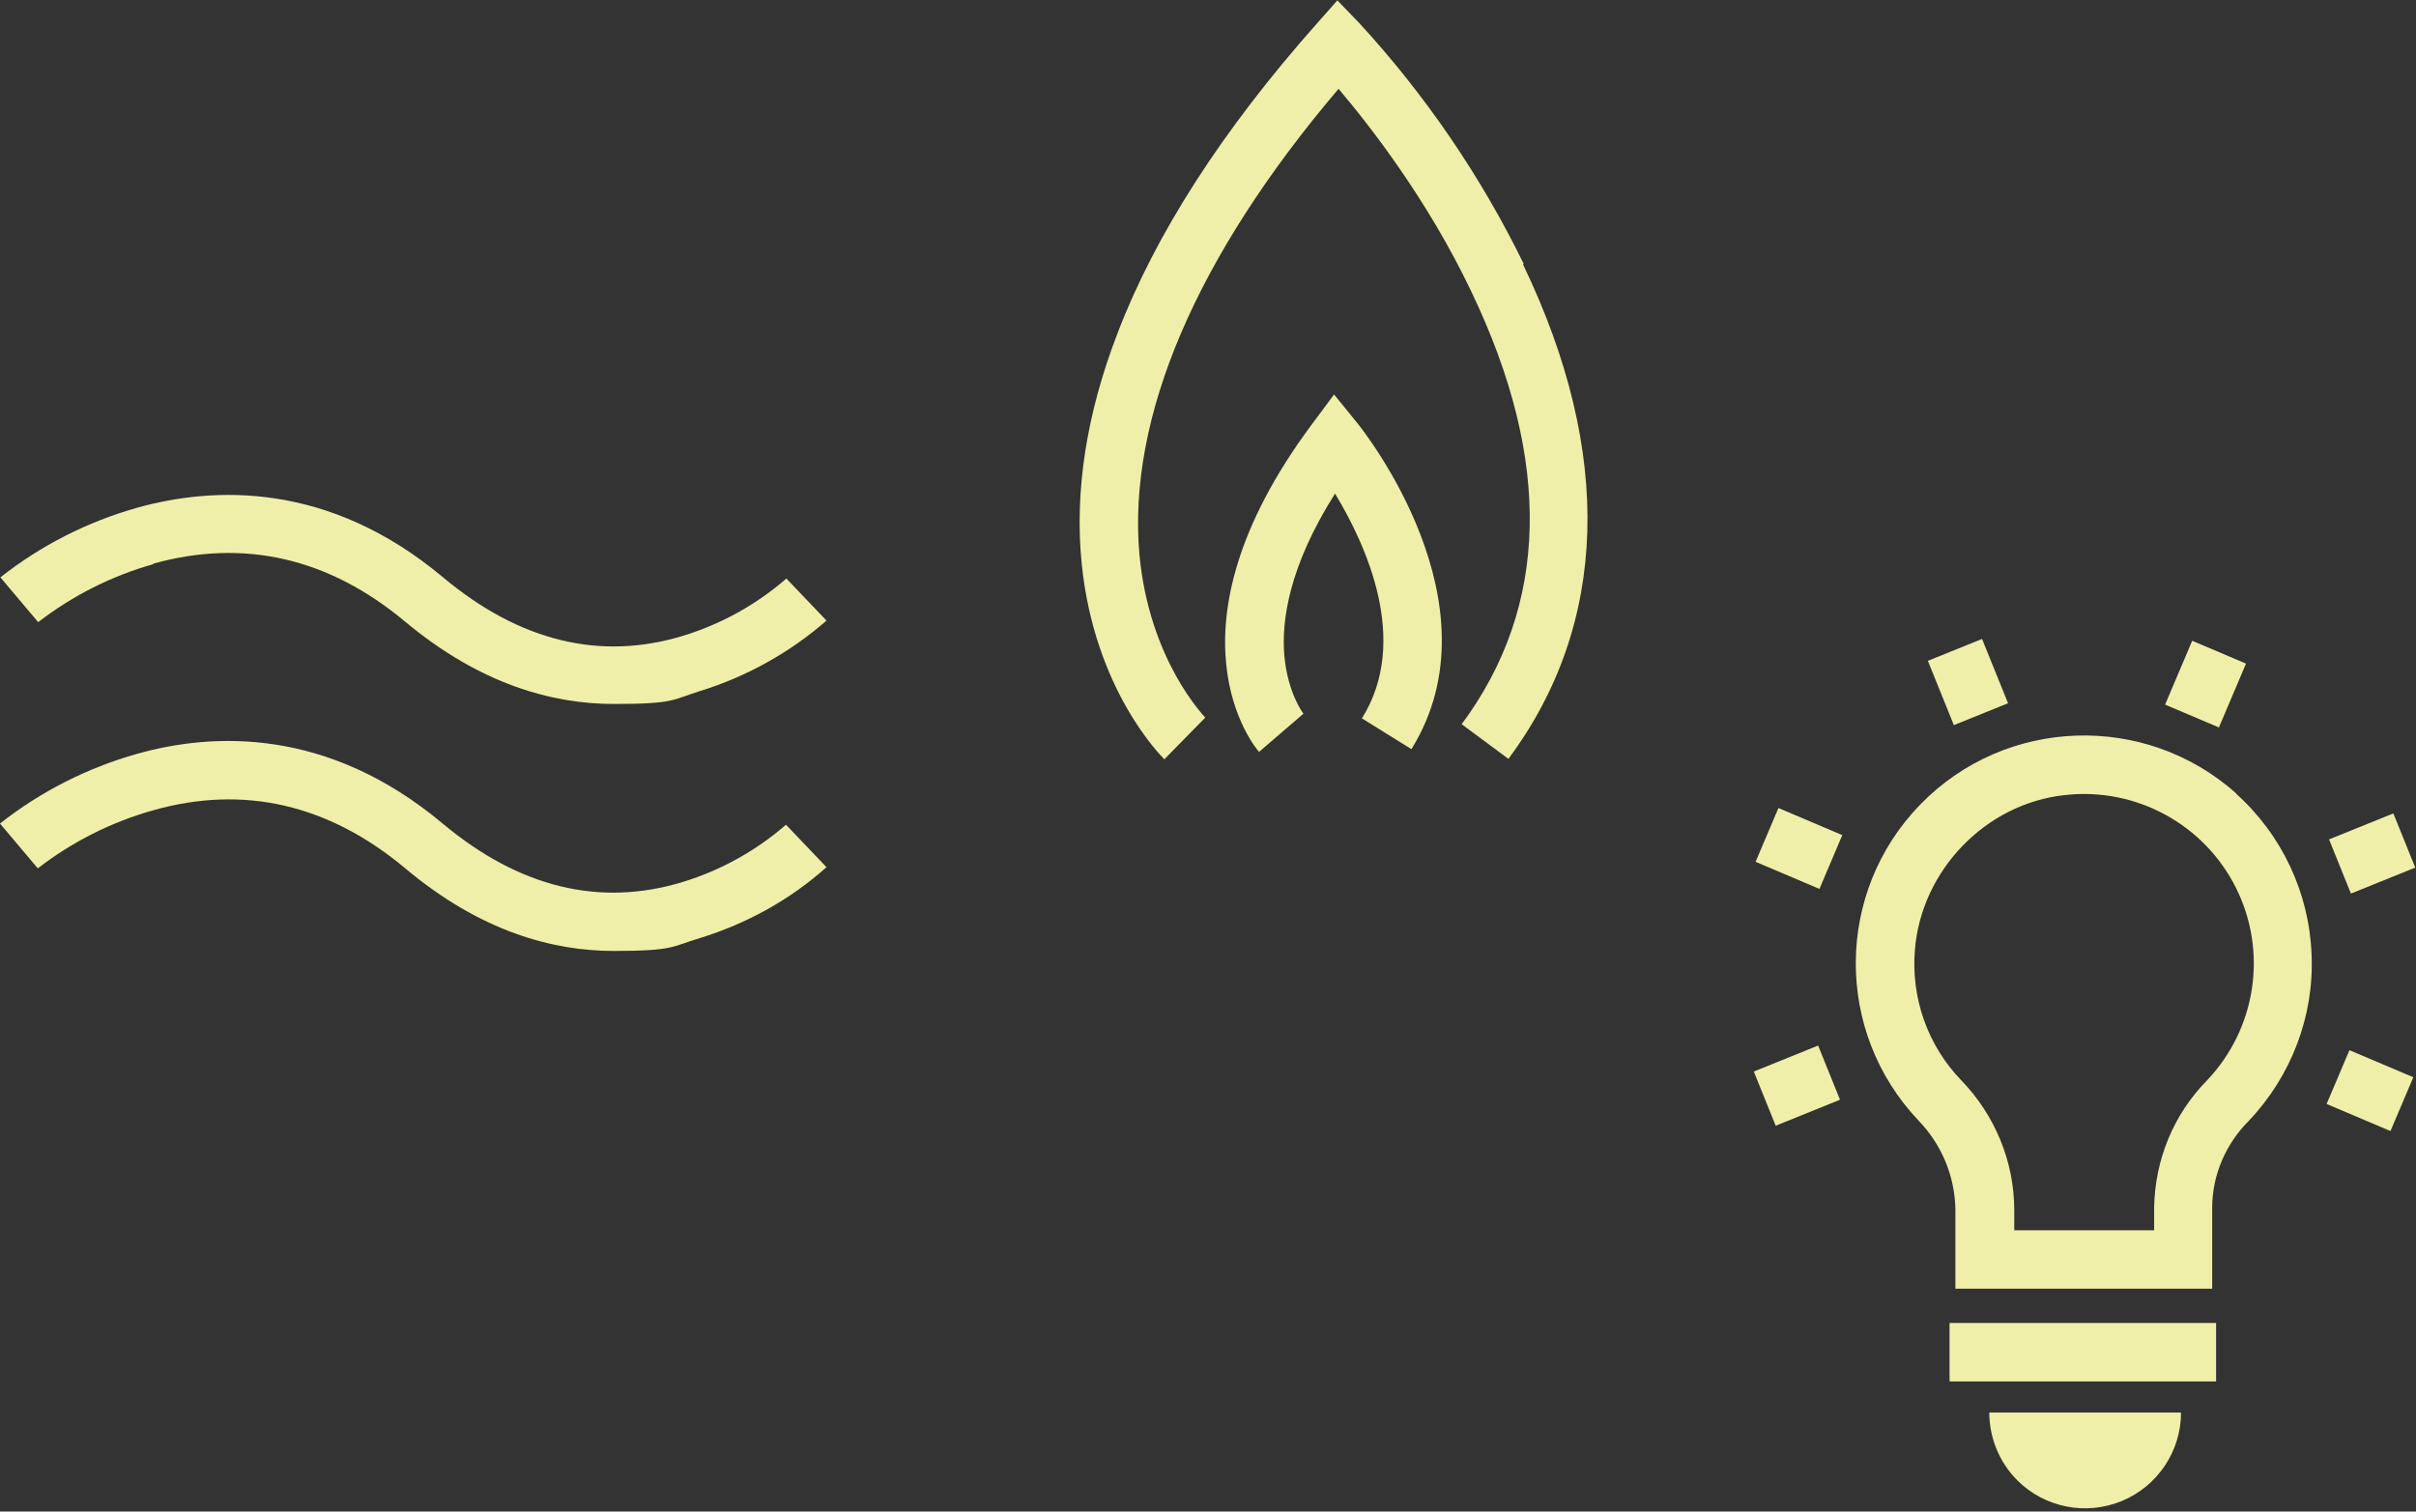
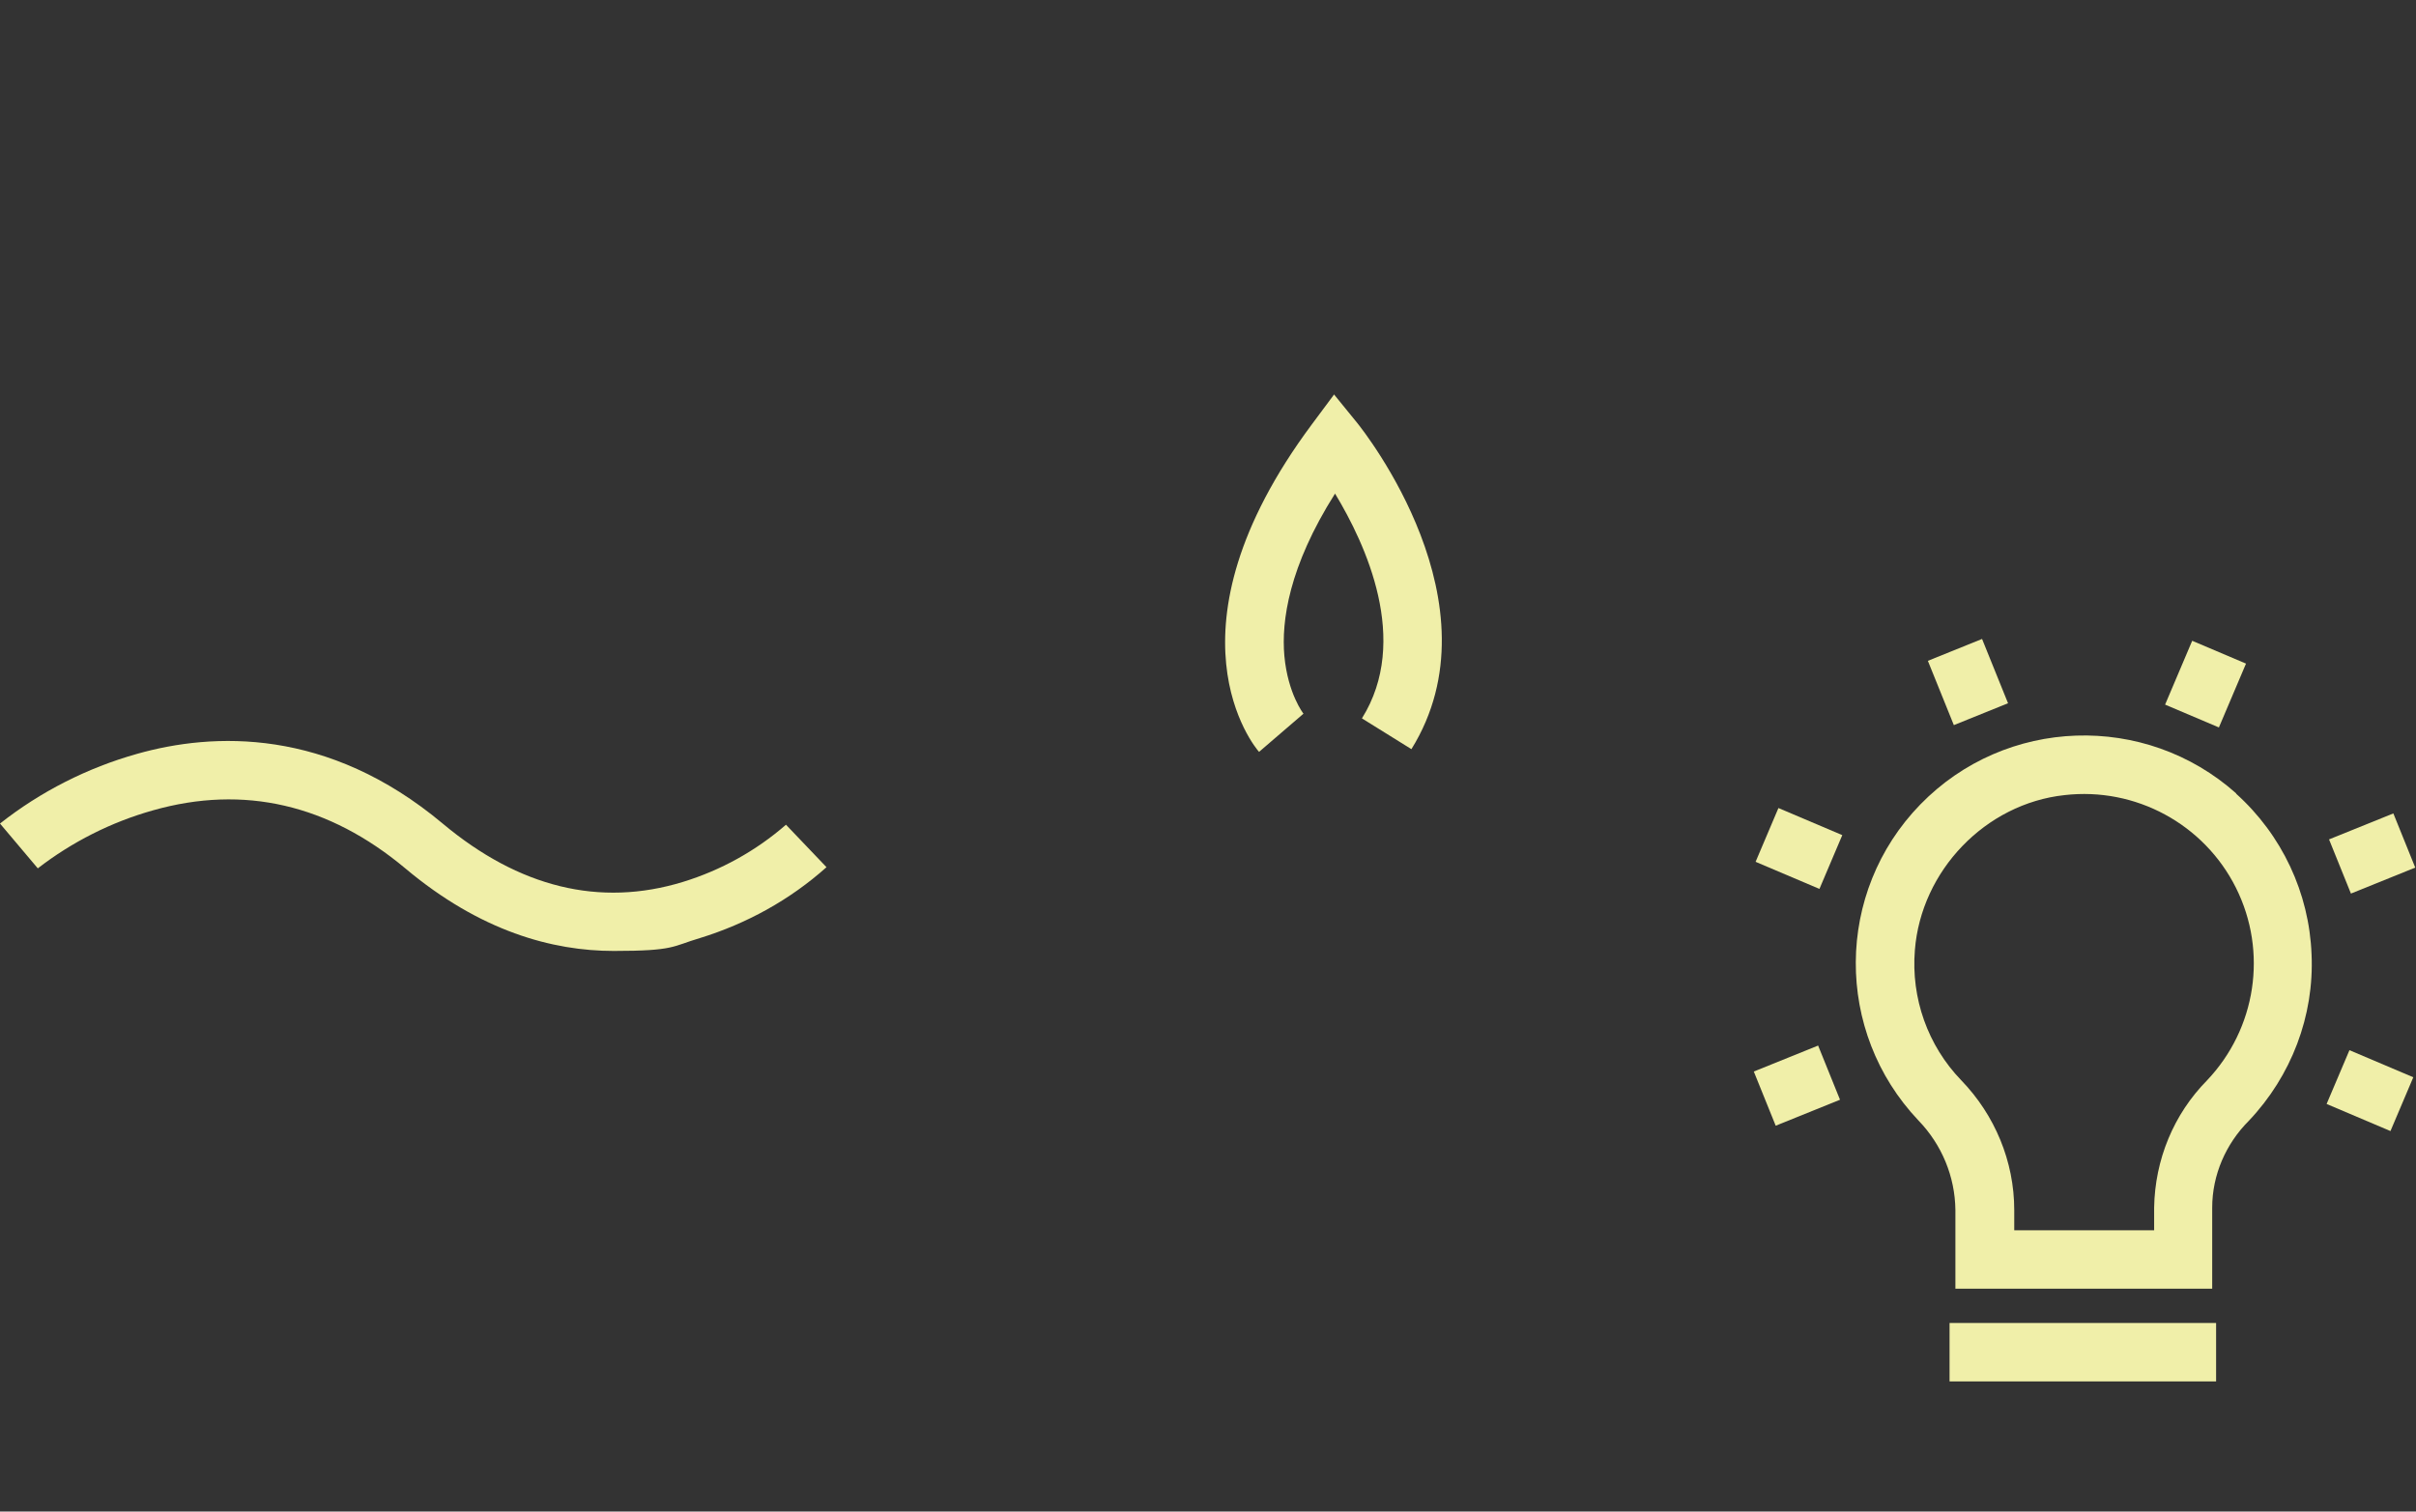
<svg xmlns="http://www.w3.org/2000/svg" id="Ebene_1" data-name="Ebene 1" version="1.1" viewBox="0 0 620 388">
  <rect x="0" y="0" width="620" height="388" fill="#333333" stroke="none" />
  <defs>
    <style>
      .cls-1 {
        fill: #f0efa9;
        stroke-width: 0px;
      }
    </style>
  </defs>
  <g id="Page-1">
    <g id="Teaser_Launcher" data-name="Teaser Launcher">
      <g id="Group">
        <path id="Shape" class="cls-1" d="M573.9,203.7c-23.4-20.9-59.2-19.7-81.1,2.8s-22.1,58.3-.5,81.1c6,6.2,9.4,14.4,9.5,23v20.2h65.9v-20.8c0-8.4,3.5-16.4,9.4-22.3,10.9-11.5,16.8-26.9,16.1-42.7-.6-15.8-7.6-30.7-19.4-41.3h.1ZM566.4,277.3c-8.6,8.7-13.4,20.4-13.6,32.7v5.8h-35.9v-5.2c0-12.5-5-24.4-13.6-33.3s-12.9-21.1-11.9-33.4c1.6-20.4,18.1-37.6,38.4-39.8,18.2-2.1,35.8,7.4,44,23.8,8.2,16.4,5.2,36.2-7.5,49.5h0Z" />
        <rect id="Rectangle" class="cls-1" x="500.3" y="339.6" width="68.4" height="15" />
-         <path id="Path" class="cls-1" d="M517.7,380c7,7,17.6,9.1,26.8,5.3,9.2-3.8,15.2-12.8,15.2-22.7h-49.2c0,6.5,2.6,12.8,7.2,17.4h0Z" />
        <rect id="Rectangle-2" class="cls-1" x="557.1" y="168.1" width="17.8" height="15" transform="translate(183.2 628) rotate(-67)" />
        <rect id="Rectangle-3" class="cls-1" x="497.5" y="166.2" width="15" height="17.8" transform="translate(-28.8 201.9) rotate(-22)" />
        <rect id="Rectangle-4" class="cls-1" x="600.7" y="271.1" width="15" height="17.8" transform="translate(112.8 730.4) rotate(-67)" />
        <rect id="Rectangle-5" class="cls-1" x="454.1" y="208.9" width="15" height="17.8" transform="translate(80.8 557.6) rotate(-67)" />
        <rect id="Rectangle-6" class="cls-1" x="599.9" y="211.6" width="17.8" height="15" transform="translate(-37.8 244) rotate(-22)" />
        <rect id="Rectangle-7" class="cls-1" x="452.2" y="271.2" width="17.8" height="15" transform="translate(-70.8 193) rotate(-22)" />
-         <path id="Path-2" class="cls-1" d="M391,67.7c-11-22.5-25.2-43.3-42.2-61.8l-5.6-5.8-5.4,6.1c-24.1,27.2-41.3,53.9-51,79.3-8,20.7-11.1,40.7-9.2,59.3,3.3,32.4,20.5,49.4,21.2,50.1l10.5-10.7c-.1-.2-14.4-14.6-16.9-41.9-3.1-35.1,14.5-76.4,51.1-119.5,7.9,9.3,22.9,28.5,34.1,52.1,20.8,43.4,19.9,80.8-2.5,111l12,8.9c25.7-34.6,27-78.5,3.8-126.8v-.3Z" />
        <path id="Path-3" class="cls-1" d="M342.4,101.2l-5.8,7.8c-39.4,53-14.6,82.8-13.5,84l11.4-9.8s-4-5.1-4.9-14.8c-.8-8.9,1.1-22.9,13-41.7,7.8,12.9,19.4,37.7,6.9,57.7l12.7,7.9c23.1-37.2-12.3-81.7-13.8-83.6l-6.1-7.5h0Z" />
-         <path id="Path-4" class="cls-1" d="M39.3,144.7c23.3-6.5,45.1-1.5,64.7,14.9,19.3,16.1,37.8,21.1,53.5,21.1s15-1.1,22.1-3.3c12-3.7,23.1-9.9,32.5-18.1l-10.3-10.8c-7.7,6.7-16.7,11.7-26.5,14.7-21.3,6.5-42,1.4-61.6-15-29.5-24.7-58.9-23.3-78.4-17.9-12.8,3.6-24.8,9.7-35.2,17.9l9.7,11.5c8.8-6.8,18.9-11.9,29.6-14.9h-.1Z" />
        <path id="Path-5" class="cls-1" d="M175.2,226.4c-21.3,6.5-42,1.4-61.6-15-29.5-24.7-58.9-23.4-78.4-17.9C22.4,197.1,10.4,203.2,0,211.4l9.7,11.5c8.8-6.8,18.9-11.9,29.6-14.9,23.3-6.6,45.1-1.5,64.7,14.9,19.3,16.2,37.8,21.2,53.5,21.2s15-1.2,22.1-3.3c12-3.7,23.1-9.8,32.5-18.2l-10.4-10.9c-7.7,6.7-16.7,11.7-26.5,14.7h0Z" />
      </g>
    </g>
  </g>
</svg>